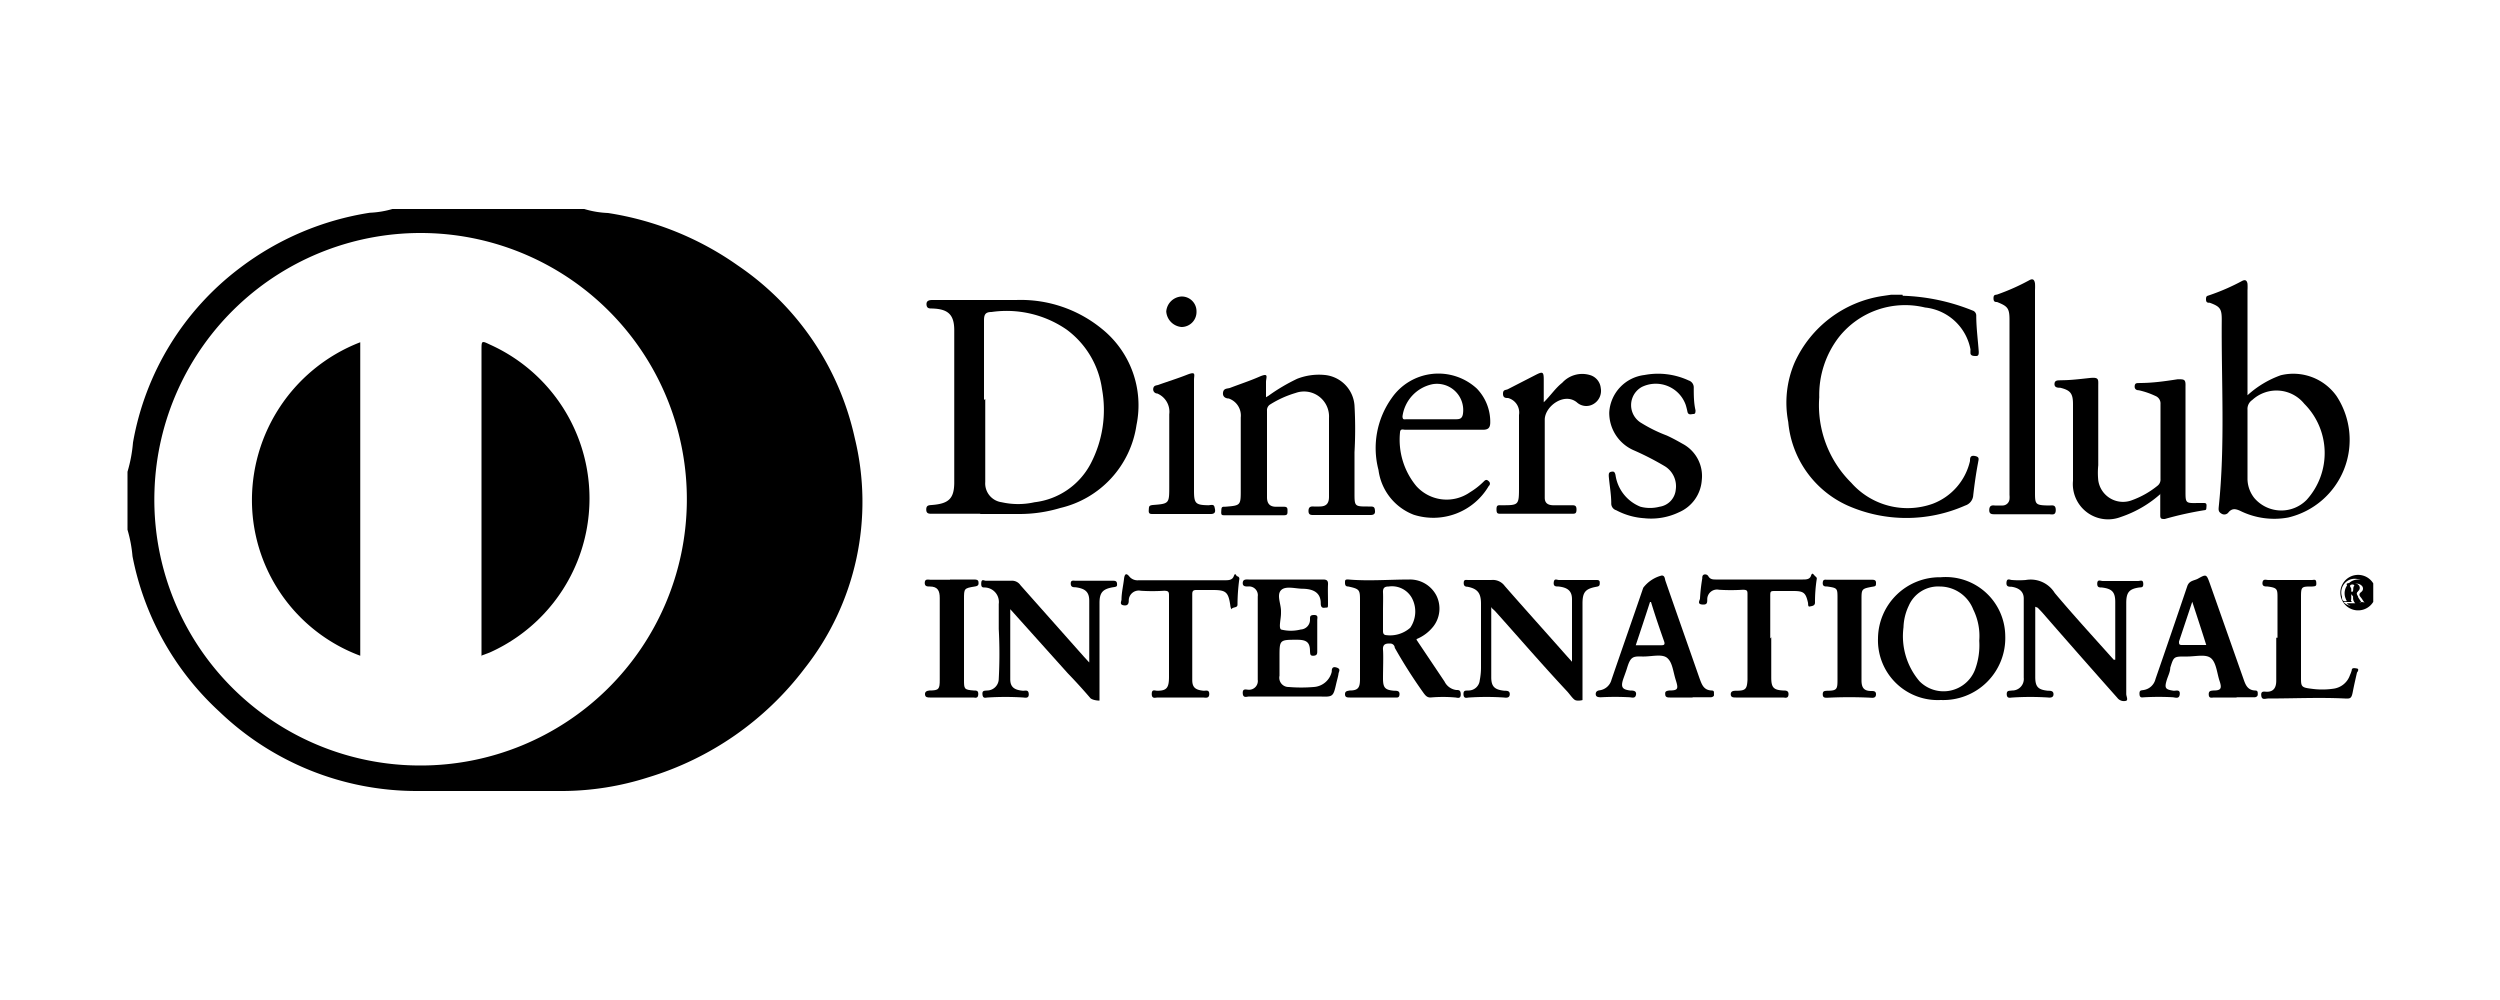
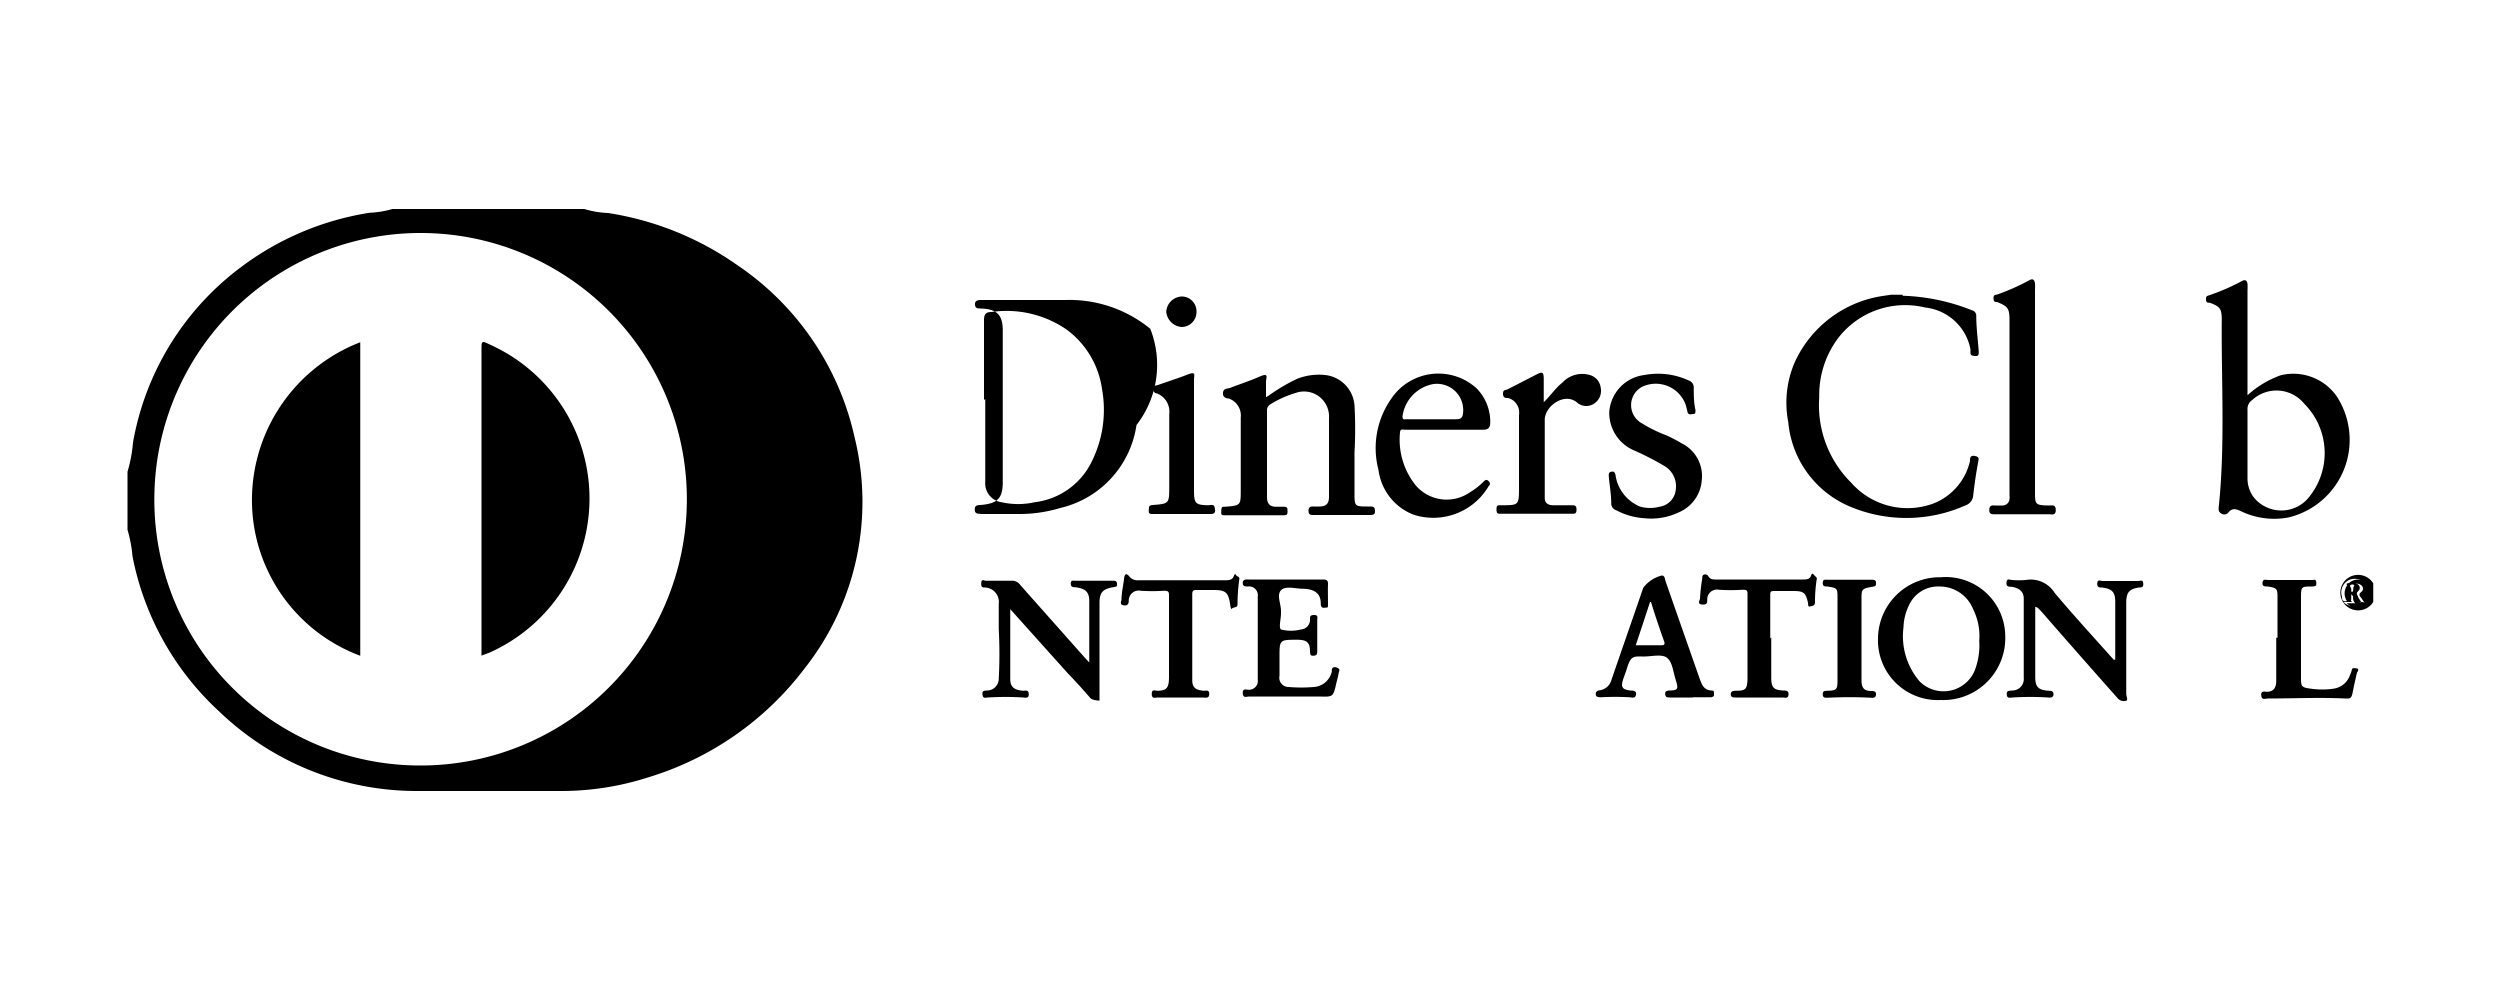
<svg xmlns="http://www.w3.org/2000/svg" id="Layer_2" data-name="Layer 2" viewBox="0 0 100 40">
  <defs>
    <style>.cls-1{fill:none;}.cls-2{clip-path:url(#clip-path);}</style>
    <clipPath id="clip-path">
      <rect class="cls-1" x="5.06" y="8.36" width="89.87" height="23.28" />
    </clipPath>
  </defs>
  <title>icon_diners</title>
  <g id="Artwork_8" data-name="Artwork 8">
    <g class="cls-2">
      <g class="cls-2">
        <path d="M23.37,8.36a3.78,3.78,0,0,0,.95.16,12.23,12.23,0,0,1,5.18,2.09,11.25,11.25,0,0,1,4.69,6.91,10.75,10.75,0,0,1-2,9.21,12.33,12.33,0,0,1-6.28,4.37,11.36,11.36,0,0,1-3.37.54c-1.95,0-3.91,0-5.86,0a11.4,11.4,0,0,1-7.9-3.17,11.38,11.38,0,0,1-3.48-6.22,5.36,5.36,0,0,0-.2-1.06V18.87a5.75,5.75,0,0,0,.22-1.17,11.16,11.16,0,0,1,4.3-7,11.51,11.51,0,0,1,5.17-2.19,3.78,3.78,0,0,0,.94-.16ZM16.81,30.62a10.65,10.65,0,1,0-10.63-11,10.63,10.63,0,0,0,10.63,11" />
-         <path d="M39.21,20.55H37.27c-.11,0-.22,0-.22-.17s.1-.17.22-.18c.67-.05.89-.25.9-.87q0-3.06,0-6.12c0-.63-.25-.85-.88-.87-.12,0-.22,0-.23-.16s.12-.18.24-.18h3.35a5.12,5.12,0,0,1,3.42,1.15A3.92,3.92,0,0,1,45.46,17a4,4,0,0,1-3.05,3.32,5.66,5.66,0,0,1-1.64.24c-.52,0-1,0-1.56,0m.2-4.6h0c0,1.1,0,2.21,0,3.32a.76.76,0,0,0,.66.81,3,3,0,0,0,1.31,0,2.92,2.92,0,0,0,2.24-1.53,4.64,4.64,0,0,0,.46-3,3.56,3.56,0,0,0-1.42-2.38,4.23,4.23,0,0,0-3-.7c-.25,0-.3.11-.3.34,0,1.06,0,2.12,0,3.18" />
+         <path d="M39.21,20.55c-.11,0-.22,0-.22-.17s.1-.17.22-.18c.67-.05.89-.25.9-.87q0-3.06,0-6.12c0-.63-.25-.85-.88-.87-.12,0-.22,0-.23-.16s.12-.18.24-.18h3.35a5.12,5.12,0,0,1,3.42,1.15A3.92,3.92,0,0,1,45.46,17a4,4,0,0,1-3.05,3.32,5.66,5.66,0,0,1-1.64.24c-.52,0-1,0-1.56,0m.2-4.6h0c0,1.1,0,2.21,0,3.32a.76.76,0,0,0,.66.81,3,3,0,0,0,1.31,0,2.92,2.92,0,0,0,2.24-1.53,4.64,4.64,0,0,0,.46-3,3.56,3.56,0,0,0-1.42-2.38,4.23,4.23,0,0,0-3-.7c-.25,0-.3.11-.3.34,0,1.06,0,2.12,0,3.18" />
        <path d="M89.9,15.81a3.94,3.94,0,0,1,1.33-.8,2.12,2.12,0,0,1,2.23.83,3.19,3.19,0,0,1-1.93,4.86,3.07,3.07,0,0,1-1.93-.27c-.18-.08-.31-.1-.45.05a.21.21,0,0,1-.3.06c-.12-.07-.11-.16-.1-.27.26-2.49.1-5,.12-7.49,0-.43-.07-.52-.48-.67-.08,0-.15,0-.15-.14s.05-.13.13-.16a8.5,8.5,0,0,0,1.31-.57c.15-.08.2,0,.22.11a2.25,2.25,0,0,1,0,.26Zm0,2c0,.45,0,.91,0,1.36a1.25,1.25,0,0,0,.28.76,1.42,1.42,0,0,0,2.09.06,2.79,2.79,0,0,0-.1-3.84A1.43,1.43,0,0,0,90.09,16a.43.43,0,0,0-.19.39c0,.46,0,.92,0,1.38" />
        <path d="M76.11,11.83a8.1,8.1,0,0,1,2.79.59.21.21,0,0,1,.15.21c0,.48.07,1,.1,1.44,0,.08,0,.17-.1.17s-.2,0-.23-.09a1.09,1.09,0,0,1,0-.17A2.07,2.07,0,0,0,77,12.3a3.38,3.38,0,0,0-3.44,1.18,3.79,3.79,0,0,0-.79,2.41,4.36,4.36,0,0,0,1.28,3.42,3,3,0,0,0,3.26.84,2.4,2.4,0,0,0,1.49-1.71c0-.11,0-.24.2-.2s.14.14.12.28c-.08.42-.14.85-.19,1.28a.46.46,0,0,1-.32.42,5.81,5.81,0,0,1-4.71,0,4.06,4.06,0,0,1-2.37-3.34,4.07,4.07,0,0,1,.26-2.39,4.62,4.62,0,0,1,3.51-2.65l.34-.05h.46" />
        <path d="M50.74,15.83a7.35,7.35,0,0,1,1.15-.68A2.4,2.4,0,0,1,53,15a1.32,1.32,0,0,1,1.18,1.22,16.73,16.73,0,0,1,0,1.87c0,.54,0,1.08,0,1.62s0,.55.53.55h.12c.15,0,.16.06.17.18s-.06.16-.18.16c-.75,0-1.52,0-2.28,0-.1,0-.2,0-.2-.16s.08-.19.21-.18h.23c.27,0,.38-.12.38-.39,0-1.05,0-2.1,0-3.15a1,1,0,0,0-1.34-1,4.06,4.06,0,0,0-1,.45.27.27,0,0,0-.14.26v3.46c0,.25.11.38.36.38h.32c.15,0,.14.08.14.18s0,.16-.14.16q-1.19,0-2.37,0c-.11,0-.15,0-.14-.15s0-.2.15-.19h0c.63-.05.63-.05.63-.68,0-1,0-1.92,0-2.89a.72.72,0,0,0-.48-.76c-.1,0-.25-.05-.23-.23s.16-.16.27-.19c.39-.15.79-.28,1.18-.45s.28,0,.27.2v.62" />
-         <path d="M86.45,19.73a4.55,4.55,0,0,1-1.62.95,1.41,1.41,0,0,1-1.91-1.45V16.17c0-.43-.1-.56-.51-.66-.09,0-.24,0-.23-.16s.16-.13.26-.14c.38,0,.77-.05,1.15-.09s.34.06.34.32c0,1,0,2.11,0,3.17a3,3,0,0,0,0,.6,1,1,0,0,0,1.37.79,3.5,3.5,0,0,0,1-.57.31.31,0,0,0,.12-.27c0-1,0-2,0-3a.32.32,0,0,0-.2-.32,3.12,3.12,0,0,0-.67-.23c-.12,0-.18-.07-.16-.19s.12-.09.2-.1c.51,0,1-.07,1.52-.15.26,0,.32,0,.31.28v4.19c0,.49,0,.49.5.48h.2c.1,0,.15,0,.14.13s0,.15-.1.16a13.72,13.72,0,0,0-1.57.35c-.12,0-.18,0-.18-.14s0-.54,0-.85" />
        <path d="M57.74,17.19H56.21c-.08,0-.2-.06-.21.11a2.91,2.91,0,0,0,.65,2.14,1.63,1.63,0,0,0,2.15.25,2.93,2.93,0,0,0,.56-.44c.07-.07.12-.07.19,0a.12.12,0,0,1,0,.19,2.57,2.57,0,0,1-3,1.15,2.22,2.22,0,0,1-1.41-1.79,3.44,3.44,0,0,1,.53-2.88,2.27,2.27,0,0,1,3.4-.38,1.91,1.91,0,0,1,.54,1.35c0,.22-.08.3-.29.3H57.74m-.53-.42h1c.15,0,.28,0,.31-.23a1.05,1.05,0,0,0-1.23-1.17,1.52,1.52,0,0,0-1.19,1.28c0,.16.08.12.16.12h1" />
        <path d="M81.4,15.66v4c0,.52,0,.55.56.56.12,0,.27-.05.27.18s-.15.17-.28.17H79.79c-.11,0-.22,0-.22-.16s.07-.21.22-.19h.32a.28.28,0,0,0,.27-.25.91.91,0,0,0,0-.17q0-3.48,0-7c0-.47-.07-.55-.5-.72-.07,0-.14,0-.14-.15s.07-.13.15-.15a8.61,8.61,0,0,0,1.28-.57c.16-.09.21,0,.23.13a2.25,2.25,0,0,1,0,.26v4" />
-         <path d="M56.66,25.59l1.12,1.67a.61.61,0,0,0,.47.34c.1,0,.18,0,.18.18s-.13.13-.21.12a5.68,5.68,0,0,0-1,0c-.14,0-.2-.08-.27-.17a20.06,20.06,0,0,1-1.16-1.82c0-.07-.06-.17-.19-.17s-.3,0-.28.25,0,.77,0,1.15.09.46.45.49c.11,0,.22,0,.21.15s-.11.12-.2.12c-.6,0-1.19,0-1.79,0-.09,0-.19,0-.19-.13s.09-.13.19-.15c.34,0,.41-.12.41-.46V24.05c0-.45,0-.49-.47-.59-.1,0-.13-.05-.13-.15s0-.14.14-.13c.81.07,1.63,0,2.44,0a1.19,1.19,0,0,1,1.08.65,1.17,1.17,0,0,1-.12,1.22,1.64,1.64,0,0,1-.67.51m-1.35-1.12v.78c0,.07,0,.15.09.18a1.22,1.22,0,0,0,1-.29,1.15,1.15,0,0,0,.06-1.2.91.91,0,0,0-.92-.45c-.16,0-.24.05-.23.24s0,.49,0,.74" />
        <path d="M81.41,24.27v2.81c0,.4.12.51.51.55.1,0,.22,0,.22.14s-.13.14-.22.13a11.06,11.06,0,0,0-1.41,0c-.09,0-.23.06-.24-.12s.11-.14.21-.16a.46.46,0,0,0,.47-.51c0-1.05,0-2.11,0-3.17,0-.3-.22-.43-.49-.47-.11,0-.22,0-.2-.18s.14-.09.22-.09a3.37,3.37,0,0,0,.55,0,1.13,1.13,0,0,1,1.16.52c.74.88,1.51,1.72,2.27,2.57l.09.1.06,0c0-.77,0-1.54,0-2.31,0-.41-.14-.53-.53-.58-.11,0-.2,0-.19-.17s.14-.09.22-.09h1.41c.09,0,.2-.07.21.1s-.07.15-.17.16c-.39.06-.51.19-.51.62,0,1.21,0,2.42,0,3.64,0,.09.08.23,0,.27a.33.33,0,0,1-.36-.12q-1.52-1.71-3-3.41l-.18-.19" />
        <path d="M77.63,28a2.39,2.39,0,0,1-2.51-2.47,2.47,2.47,0,0,1,2.51-2.44,2.38,2.38,0,0,1,2.58,2.34A2.48,2.48,0,0,1,77.63,28m1.54-2.37a2.39,2.39,0,0,0-.24-1.25,1.44,1.44,0,0,0-1.34-.92,1.28,1.28,0,0,0-1.24.77,2.14,2.14,0,0,0-.21.86,2.78,2.78,0,0,0,.64,2.16A1.35,1.35,0,0,0,79,26.79a2.8,2.8,0,0,0,.17-1.16" />
-         <path d="M59.65,24.28c0,1,0,1.89,0,2.81,0,.38.14.5.53.54.1,0,.22,0,.21.15s-.15.13-.24.12a10.59,10.59,0,0,0-1.38,0c-.08,0-.22.07-.23-.12s.1-.15.21-.16a.45.45,0,0,0,.44-.41,2.63,2.63,0,0,0,.05-.49V24.15c0-.42-.13-.6-.54-.68-.12,0-.16-.06-.15-.18s.1-.09.18-.09c.31,0,.61,0,.92,0a.59.59,0,0,1,.54.24c.83.95,1.67,1.88,2.5,2.82l.19.21c0-.87,0-1.69,0-2.5,0-.33-.17-.47-.54-.51-.11,0-.21,0-.19-.17s.13-.09.21-.09h1.48c.08,0,.15,0,.15.1s0,.15-.13.17c-.44.08-.56.21-.56.67,0,1.24,0,2.48,0,3.72,0,.06,0,.13,0,.14s-.21.05-.3,0-.21-.23-.31-.34c-1-1.07-1.93-2.15-2.89-3.22l-.12-.11" />
        <path d="M40.41,24.26c0,1,0,2,0,2.91,0,.31.16.43.51.46.1,0,.22-.05.23.13s-.13.15-.22.14a11.21,11.21,0,0,0-1.42,0c-.07,0-.19.06-.21-.11s.06-.16.19-.17a.47.47,0,0,0,.46-.46,18.89,18.89,0,0,0,0-2v-1a.58.58,0,0,0-.54-.66c-.11,0-.17,0-.16-.18s.11-.09.19-.09c.33,0,.67,0,1,0a.41.41,0,0,1,.38.18l2.53,2.85.22.24c0-.86,0-1.67,0-2.47,0-.36-.17-.49-.55-.54-.09,0-.19,0-.19-.15s.11-.11.2-.11h1.47c.09,0,.17,0,.18.11s0,.13-.16.15c-.41.07-.54.21-.54.63,0,1.26,0,2.52,0,3.78,0,0,0,.11,0,.12s-.25,0-.36-.09c-.3-.35-.6-.68-.91-1l-2.36-2.63" />
        <path d="M65.79,20.73a2.75,2.75,0,0,1-1.14-.32.28.28,0,0,1-.2-.28c0-.36-.07-.72-.1-1.09,0-.09,0-.15.1-.17s.14,0,.17.13a1.61,1.61,0,0,0,1,1.27,1.51,1.51,0,0,0,.76,0,.76.76,0,0,0,.65-.68.94.94,0,0,0-.42-.93,11.17,11.17,0,0,0-1.24-.64,1.63,1.63,0,0,1-1-1.53A1.6,1.6,0,0,1,65.78,15a2.91,2.91,0,0,1,1.77.22.29.29,0,0,1,.2.27c0,.31,0,.62.07.92,0,.07,0,.15-.08.15s-.2.06-.24-.08a2.86,2.86,0,0,0-.07-.28,1.27,1.27,0,0,0-1.76-.72.83.83,0,0,0,0,1.45,5.8,5.8,0,0,0,1,.49c.22.1.42.21.63.33a1.46,1.46,0,0,1,.77,1.47,1.51,1.51,0,0,1-.91,1.27,2.58,2.58,0,0,1-1.38.24" />
        <path d="M61.75,16.09c.27-.26.46-.56.74-.78a1.08,1.08,0,0,1,1.1-.31.6.6,0,0,1,.44.52.61.61,0,0,1-.29.64.56.56,0,0,1-.67-.07c-.5-.4-1.26.15-1.28.68,0,1,0,2.09,0,3.14,0,.21.12.29.32.3h.75c.12,0,.2,0,.2.17s-.06.17-.19.17c-.94,0-1.88,0-2.83,0-.13,0-.18,0-.18-.18s.07-.16.2-.16c.7,0,.7,0,.7-.75,0-.95,0-1.91,0-2.86a.6.6,0,0,0-.44-.68c-.09,0-.2,0-.2-.17s.1-.14.19-.18L61.42,15c.29-.15.33-.13.33.19v.86" />
-         <path d="M89.48,27.9c-.3,0-.61,0-.92,0-.08,0-.2.05-.21-.11s.08-.16.19-.17c.31,0,.34-.09.24-.39s-.13-.74-.35-.91-.63-.05-1-.06c-.48,0-.48,0-.62.45,0,.15-.08.31-.13.46-.11.35-.08.41.27.46.1,0,.26-.06.24.14s-.17.13-.28.12a10.46,10.46,0,0,0-1.12,0c-.09,0-.2.05-.21-.12s.06-.15.17-.17a.58.58,0,0,0,.47-.44c.43-1.24.85-2.47,1.27-3.71.08-.24.29-.22.44-.31.32-.18.33-.17.46.19l1.35,3.83c.08.23.16.45.47.46.11,0,.1.08.1.16s-.08.12-.16.11l-.71,0a0,0,0,0,0,0,0m-1.19-2.09c-.18-.57-.36-1.12-.56-1.73l-.53,1.59c0,.09,0,.14.11.14h1" />
        <path d="M67.72,27.9H66.8c-.08,0-.18,0-.19-.11s0-.15.16-.17c.36,0,.37-.07.26-.42s-.13-.7-.34-.88-.63-.05-1-.06-.47,0-.61.47c-.05.16-.11.31-.16.46-.1.32,0,.39.28.43.11,0,.27,0,.24.17s-.18.1-.27.1a10.65,10.65,0,0,0-1.13,0c-.08,0-.2,0-.21-.11s.06-.16.17-.17a.57.57,0,0,0,.46-.42c.42-1.23.85-2.45,1.27-3.68a1.35,1.35,0,0,1,.74-.49c.13,0,.12.14.15.22.45,1.3.91,2.6,1.36,3.89.09.24.16.48.49.49.12,0,.08.1.09.17s-.09.11-.16.1l-.72,0v0M66,24.08c-.2.62-.38,1.16-.57,1.73h1c.1,0,.18,0,.14-.14-.18-.51-.35-1-.53-1.59" />
        <path d="M51.3,23.18c.54,0,1.08,0,1.62,0,.16,0,.21.05.2.21s0,.48,0,.72,0,.18-.14.2-.15-.1-.15-.18c0-.39-.25-.57-.71-.58-.3,0-.7-.13-.88.06s0,.55,0,.83v.09c0,.23-.1.57,0,.65a1.6,1.6,0,0,0,.79,0,.39.39,0,0,0,.37-.41c0-.11,0-.17.17-.17s.12.12.12.2c0,.41,0,.83,0,1.24,0,.1,0,.18-.15.19s-.13-.09-.14-.18c0-.37-.15-.46-.52-.46-.7,0-.7,0-.7.69,0,.25,0,.5,0,.75a.37.37,0,0,0,.37.45,6,6,0,0,0,1,0,.79.79,0,0,0,.72-.61c0-.08,0-.23.19-.17s.09.16.08.25-.06.26-.09.39c-.12.53-.13.54-.66.52-.94,0-1.88,0-2.82,0-.1,0-.25.08-.26-.13s.14-.14.24-.14a.35.35,0,0,0,.36-.4V23.86a.35.35,0,0,0-.39-.4c-.1,0-.22,0-.21-.15s.14-.13.23-.13H51.3" />
        <path d="M70.85,25.49V27.1c0,.4.09.5.48.52.1,0,.22,0,.21.16s-.12.13-.21.12c-.63,0-1.27,0-1.9,0-.09,0-.2,0-.2-.13s.11-.14.21-.14c.38,0,.44-.06.46-.44,0-.55,0-1.09,0-1.64s0-1.18,0-1.76c0-.15,0-.2-.19-.2a7.55,7.55,0,0,1-.95,0,.39.39,0,0,0-.47.38c0,.14,0,.23-.21.21S68,24,68,23.94a7.25,7.25,0,0,1,.09-.8c0-.06,0-.14.08-.16a.15.15,0,0,1,.17.08c.08.13.21.12.34.12h3.43c.13,0,.28,0,.33-.15s.09-.06.15,0,.09.07.08.13a6,6,0,0,0-.07.94c0,.14-.13.14-.21.16s-.06-.1-.07-.15c-.09-.4-.17-.47-.59-.47-.23,0-.46,0-.69,0s-.23,0-.23.22c0,.56,0,1.12,0,1.68" />
        <path d="M49.22,24.27c-.08-.59-.17-.67-.71-.67h-.66c-.13,0-.16.05-.16.17V27.2c0,.3.13.4.46.43.09,0,.22-.05.22.13s-.14.15-.24.14c-.61,0-1.21,0-1.82,0-.09,0-.24.07-.24-.14s.13-.13.22-.13c.38,0,.47-.12.47-.56,0-.74,0-1.48,0-2.22,0-.35,0-.7,0-1,0-.16,0-.22-.2-.22a7.22,7.22,0,0,1-.93,0,.4.4,0,0,0-.48.4c0,.15-.07.21-.22.18s-.08-.15-.07-.22c0-.28.07-.56.1-.83s.13-.21.23-.08a.43.43,0,0,0,.36.13H49c.13,0,.29,0,.35-.16s.08-.05.13,0a.1.1,0,0,1,.09.13,7.77,7.77,0,0,0-.07,1c0,.15-.17.08-.25.19" />
        <path d="M47.76,17.51v2.11c0,.52.06.58.57.59.09,0,.22-.06.25.07s.08.29-.18.28c-.75,0-1.52,0-2.28,0-.11,0-.18,0-.17-.15s0-.19.16-.21c.66-.05.66-.06.66-.74,0-1,0-1.92,0-2.89a.79.79,0,0,0-.48-.83c-.09,0-.18-.08-.16-.2s.11-.12.19-.14c.39-.14.78-.26,1.16-.41s.28,0,.28.21v2.31" />
        <path d="M91.1,25.51V23.92c0-.35,0-.41-.4-.46-.1,0-.22,0-.2-.16s.15-.1.23-.1h1.74c.08,0,.17-.05.18.09s0,.16-.16.17c-.45,0-.45,0-.45.48v3.14c0,.38,0,.42.42.47a3.09,3.09,0,0,0,.86,0A.81.81,0,0,0,94,27a1.07,1.07,0,0,0,.07-.19c0-.12.14-.08.21-.07s.06.09,0,.16c-.06.26-.12.52-.17.78s-.1.27-.31.26c-1-.05-2.06,0-3.08,0-.1,0-.25.08-.27-.12s.12-.15.23-.15c.28,0,.37-.19.37-.44V25.51" />
-         <path d="M38,23.18h.95c.08,0,.18,0,.19.1s0,.16-.15.18c-.43.07-.43.08-.43.51,0,1.07,0,2.14,0,3.21,0,.38,0,.41.39.44.11,0,.19,0,.18.16s-.11.13-.2.12c-.58,0-1.15,0-1.73,0-.09,0-.19,0-.2-.12s.08-.15.18-.16c.38,0,.41-.06.41-.43,0-1.09,0-2.18,0-3.27,0-.29-.08-.46-.4-.46-.1,0-.21,0-.2-.16s.14-.11.24-.11H38" />
        <path d="M74,23.19h.86c.09,0,.18,0,.18.12s0,.14-.15.16c-.43.08-.43.09-.43.53,0,1.07,0,2.14,0,3.21,0,.29.09.43.39.43.09,0,.19,0,.19.13s-.09.15-.19.14a17.22,17.22,0,0,0-1.76,0c-.1,0-.18,0-.18-.14s.08-.13.17-.14c.4,0,.42-.06.42-.45V23.94c0-.41,0-.42-.41-.48-.09,0-.19,0-.18-.15s.09-.12.19-.12Z" />
        <path d="M47.86,12.46a.6.6,0,0,1-.6.62.67.67,0,0,1-.61-.62.65.65,0,0,1,.61-.6.59.59,0,0,1,.6.6" />
        <path d="M94.24,23a.71.71,0,1,1,0,1.41.71.71,0,0,1,0-1.41m.36,1.1a.57.57,0,0,0,0-.77.56.56,0,0,0-.66-.12.55.55,0,0,0-.26.66c0,.08,0,.19.15.18s.09-.12.09-.2,0-.22,0-.32-.12-.18,0-.2.29-.05.41.06a.16.16,0,0,1,0,.25c-.13.11,0,.18,0,.26l.14.21c-.25,0-.29-.24-.45-.36a.29.29,0,0,0,.06.33l-.34,0a.5.5,0,0,0,.73,0m-.29-.57c0-.07,0-.14-.1-.13s-.08.08-.08.14,0,.15.07.15.11-.08.11-.16" />
        <path d="M94.6,24.14l-.14-.21c-.06-.08-.15-.15,0-.26a.16.16,0,0,0,0-.25c-.12-.11-.27-.07-.41-.06s0,.14,0,.2,0,.21,0,.32,0,.19-.09.2-.12-.1-.15-.18a.56.56,0,0,1,.27-.66.55.55,0,0,1,.65.12.57.57,0,0,1,0,.77Z" />
        <path d="M94.6,24.13a.5.5,0,0,1-.73,0l.34,0a.29.29,0,0,1-.06-.33c.16.12.2.39.45.36h0" />
        <path d="M94.31,23.56c0,.08,0,.16-.11.16s-.07-.09-.07-.15,0-.14.08-.14.1.06.1.13" />
        <path d="M14.41,13.69V26.23a6.65,6.65,0,0,1-4.31-5.68,6.77,6.77,0,0,1,4.31-6.86" />
        <path d="M19.26,26.26V14c0-.37,0-.38.33-.22a6.75,6.75,0,0,1,0,12.32l-.32.12" />
      </g>
    </g>
  </g>
</svg>